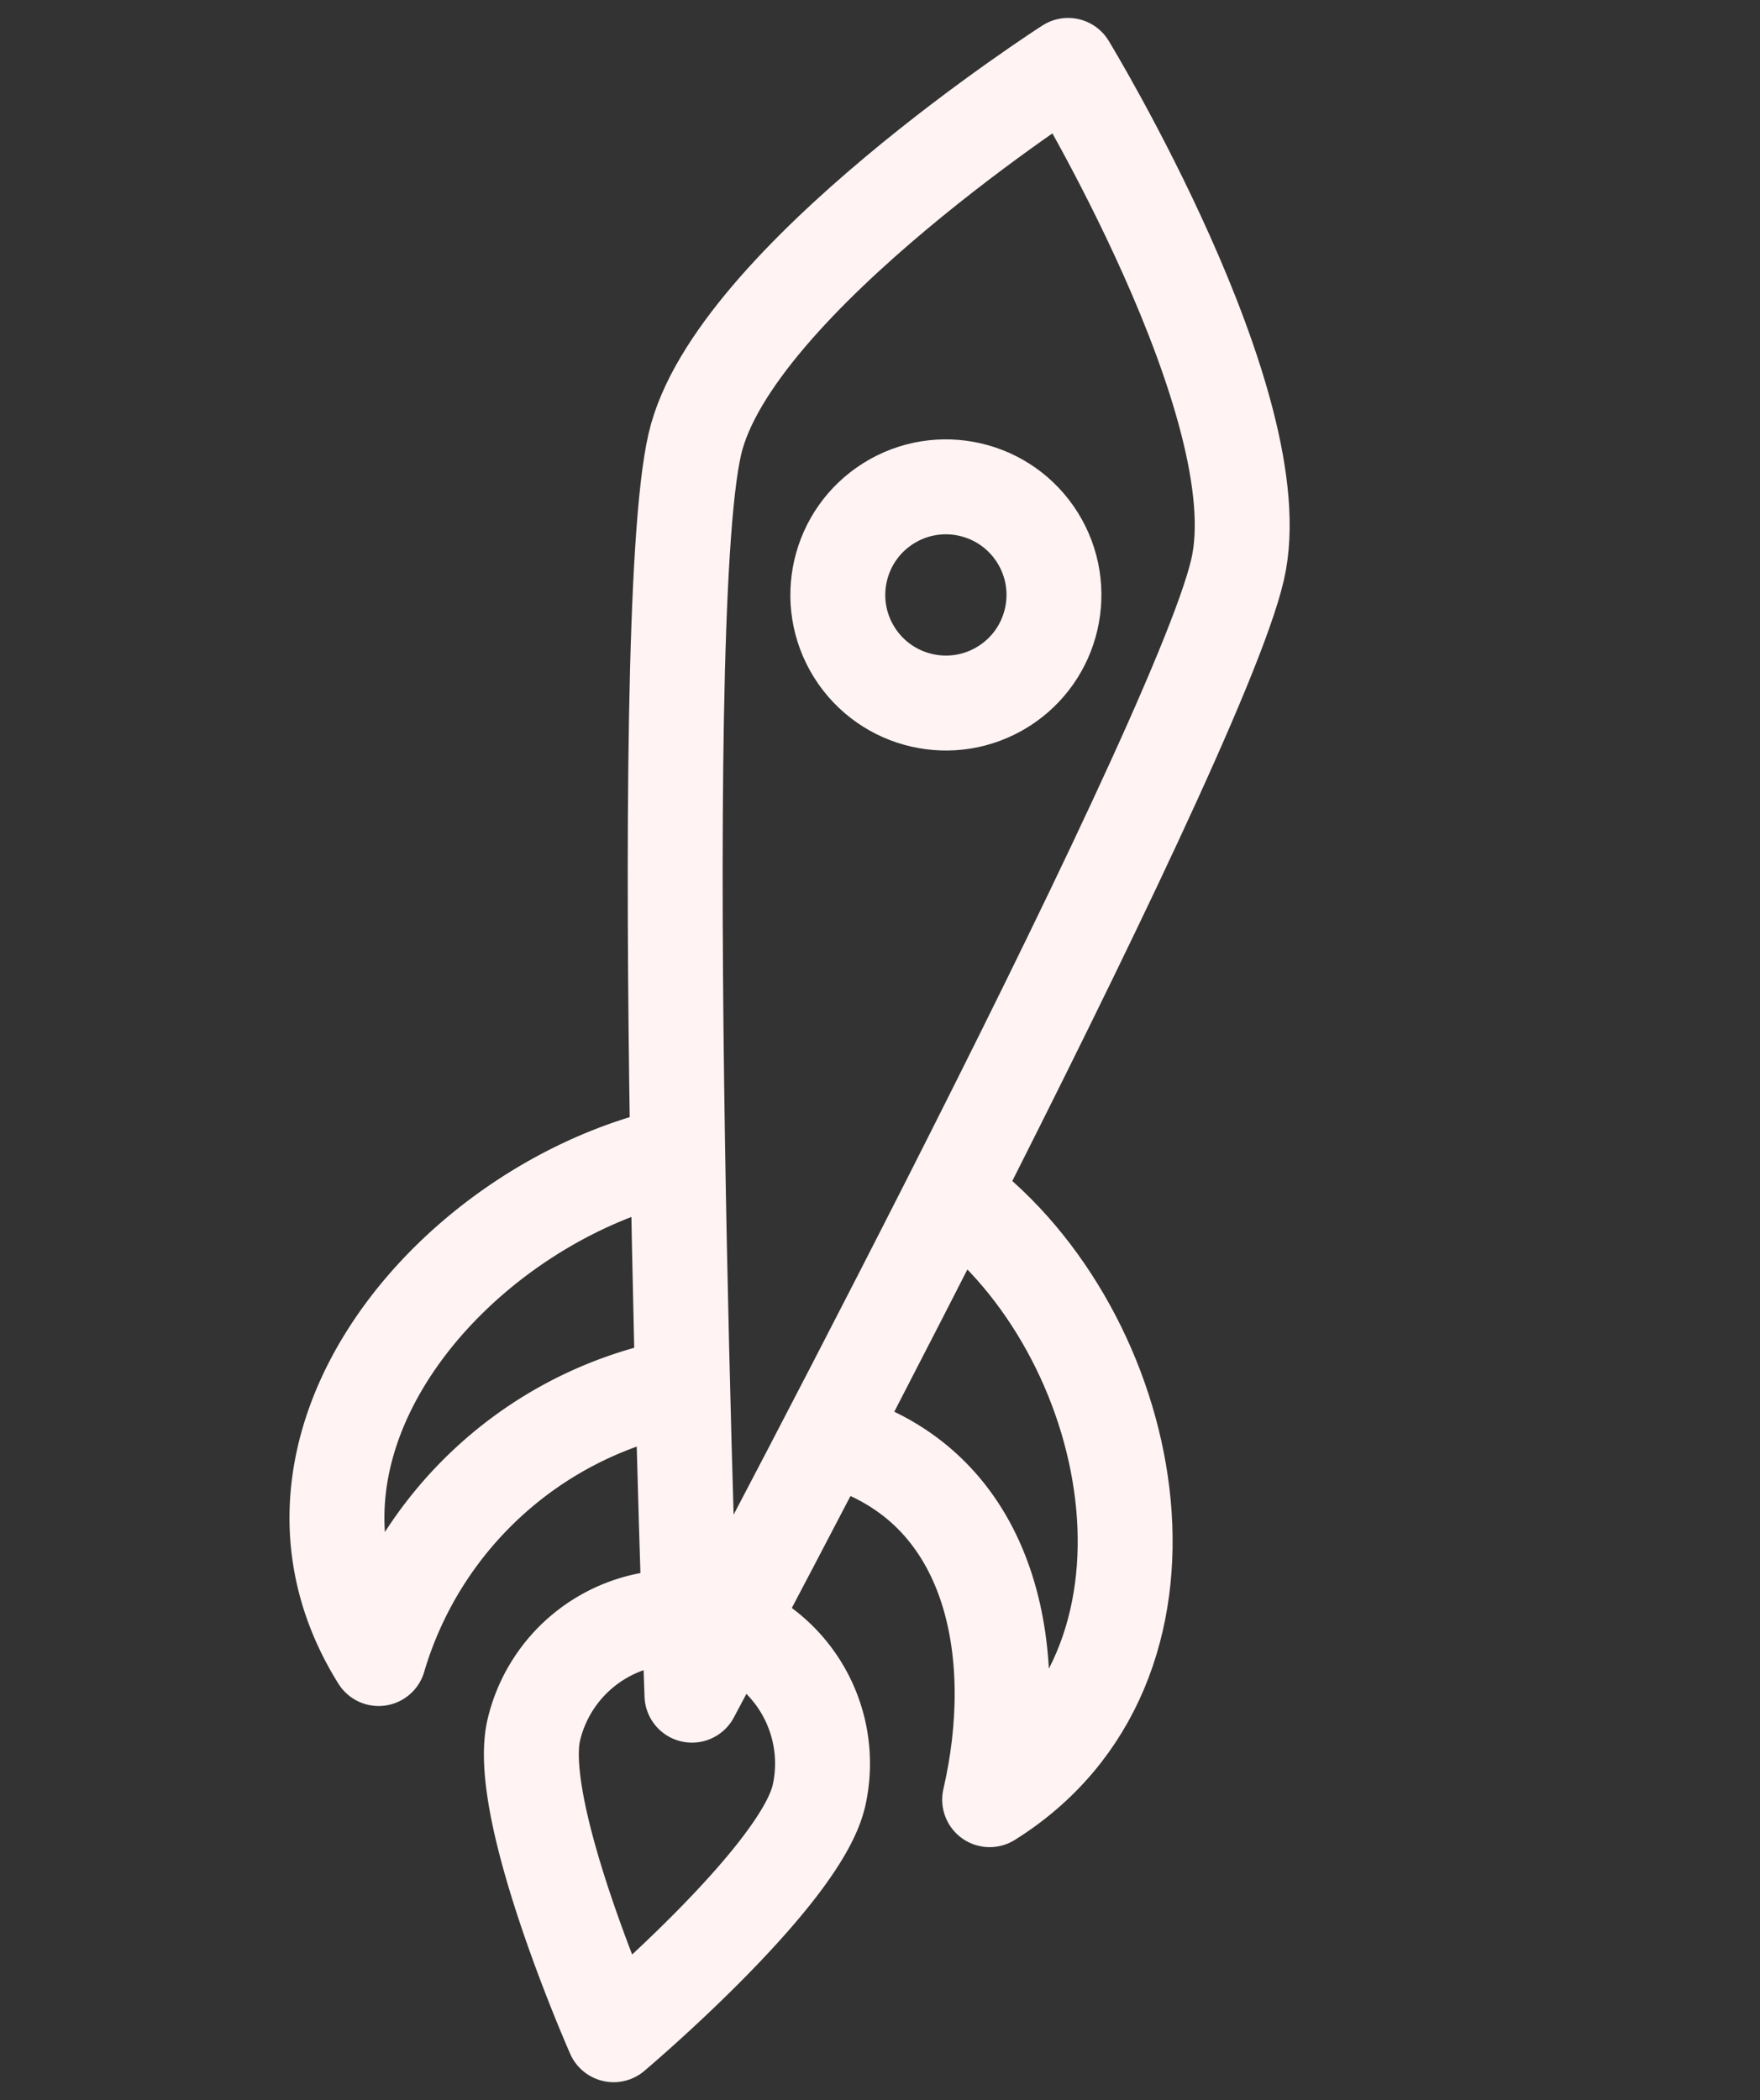
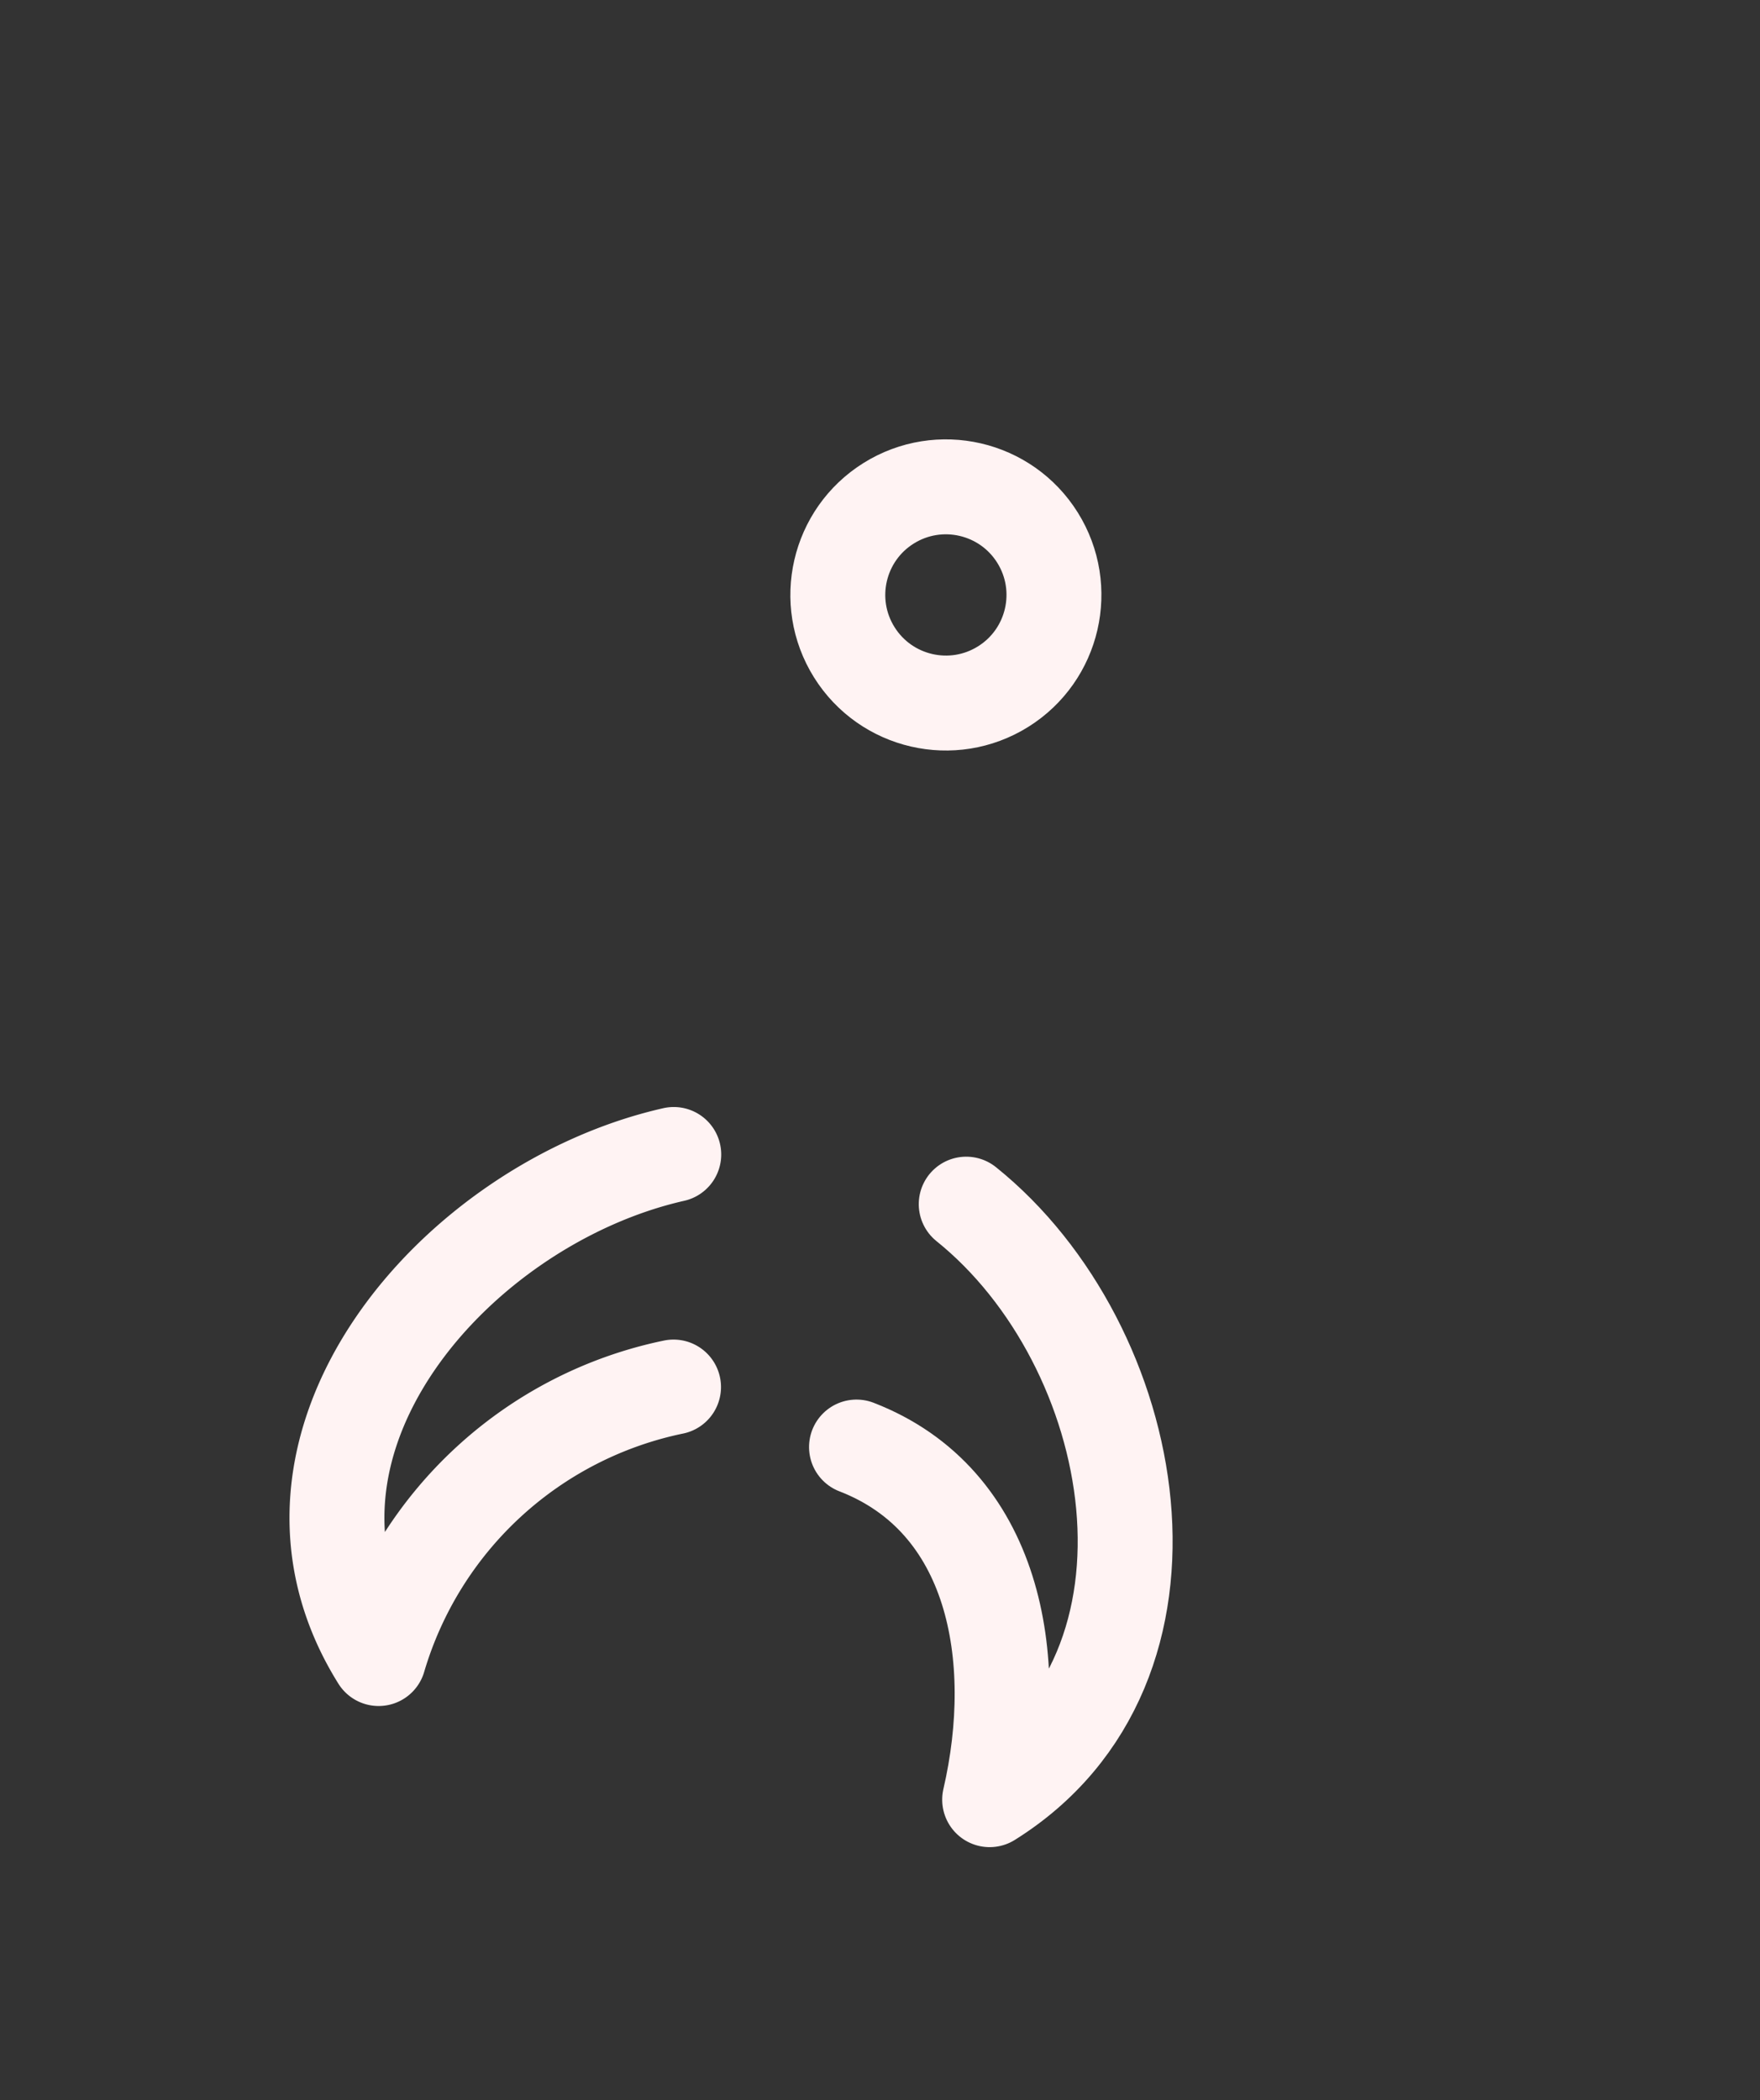
<svg xmlns="http://www.w3.org/2000/svg" width="37.086" height="44.239" viewBox="0 0 37.086 44.239">
  <rect x="0" y="0" width="37.086" height="44.239" fill="#333333" stroke="none" />
  <g id="mission_icon" data-name="mission icon" transform="translate(-17.004 22.119) rotate(-45)">
    <g id="Group_766" data-name="Group 766" transform="translate(13.272 6.5) rotate(13)">
      <path id="Path_8678" data-name="Path 8678" d="M24.729,28c1.557,4.464-.934,10.9-6.229,10.9h0c2.18-2.18,3.426-5.294,1.557-7.786" transform="translate(-9.157 -8.795)" fill="none" stroke="#fff3f3" stroke-linecap="round" stroke-linejoin="round" stroke-miterlimit="10" stroke-width="2" />
      <path id="Path_8679" data-name="Path 8679" d="M17.8,28.171a8.213,8.213,0,0,0-8.3,1.557c0-5.294,6.436-7.267,10.9-5.709" transform="translate(-9.5 -8.967)" fill="none" stroke="#fff3f3" stroke-linecap="round" stroke-linejoin="round" stroke-miterlimit="10" stroke-width="2" />
-       <path id="Path_8680" data-name="Path 8680" d="M39.414,9.5s-.1,8.408-2.6,10.9C34.016,23.2,14.5,34.414,14.5,34.414S25.711,14.9,28.514,12.1C31.006,9.6,39.414,9.5,39.414,9.5Z" transform="translate(-9.31 -9.5)" fill="none" stroke="#fff3f3" stroke-linecap="round" stroke-linejoin="round" stroke-miterlimit="10" stroke-width="2" />
-       <path id="Path_8681" data-name="Path 8681" d="M15.832,36.794C14.587,38.04,9.5,38.767,9.5,38.767s.727-5.087,1.972-6.332a3.083,3.083,0,0,1,4.36,4.36Z" transform="translate(-9.5 -8.662)" fill="none" stroke="#fff3f3" stroke-linecap="round" stroke-linejoin="round" stroke-miterlimit="10" stroke-width="2" />
      <circle id="Ellipse_250" data-name="Ellipse 250" cx="2.277" cy="2.277" r="2.277" transform="translate(19.732 5.818)" stroke-width="2" stroke="#fff3f3" stroke-linecap="round" stroke-linejoin="round" stroke-miterlimit="10" fill="none" />
    </g>
  </g>
</svg>